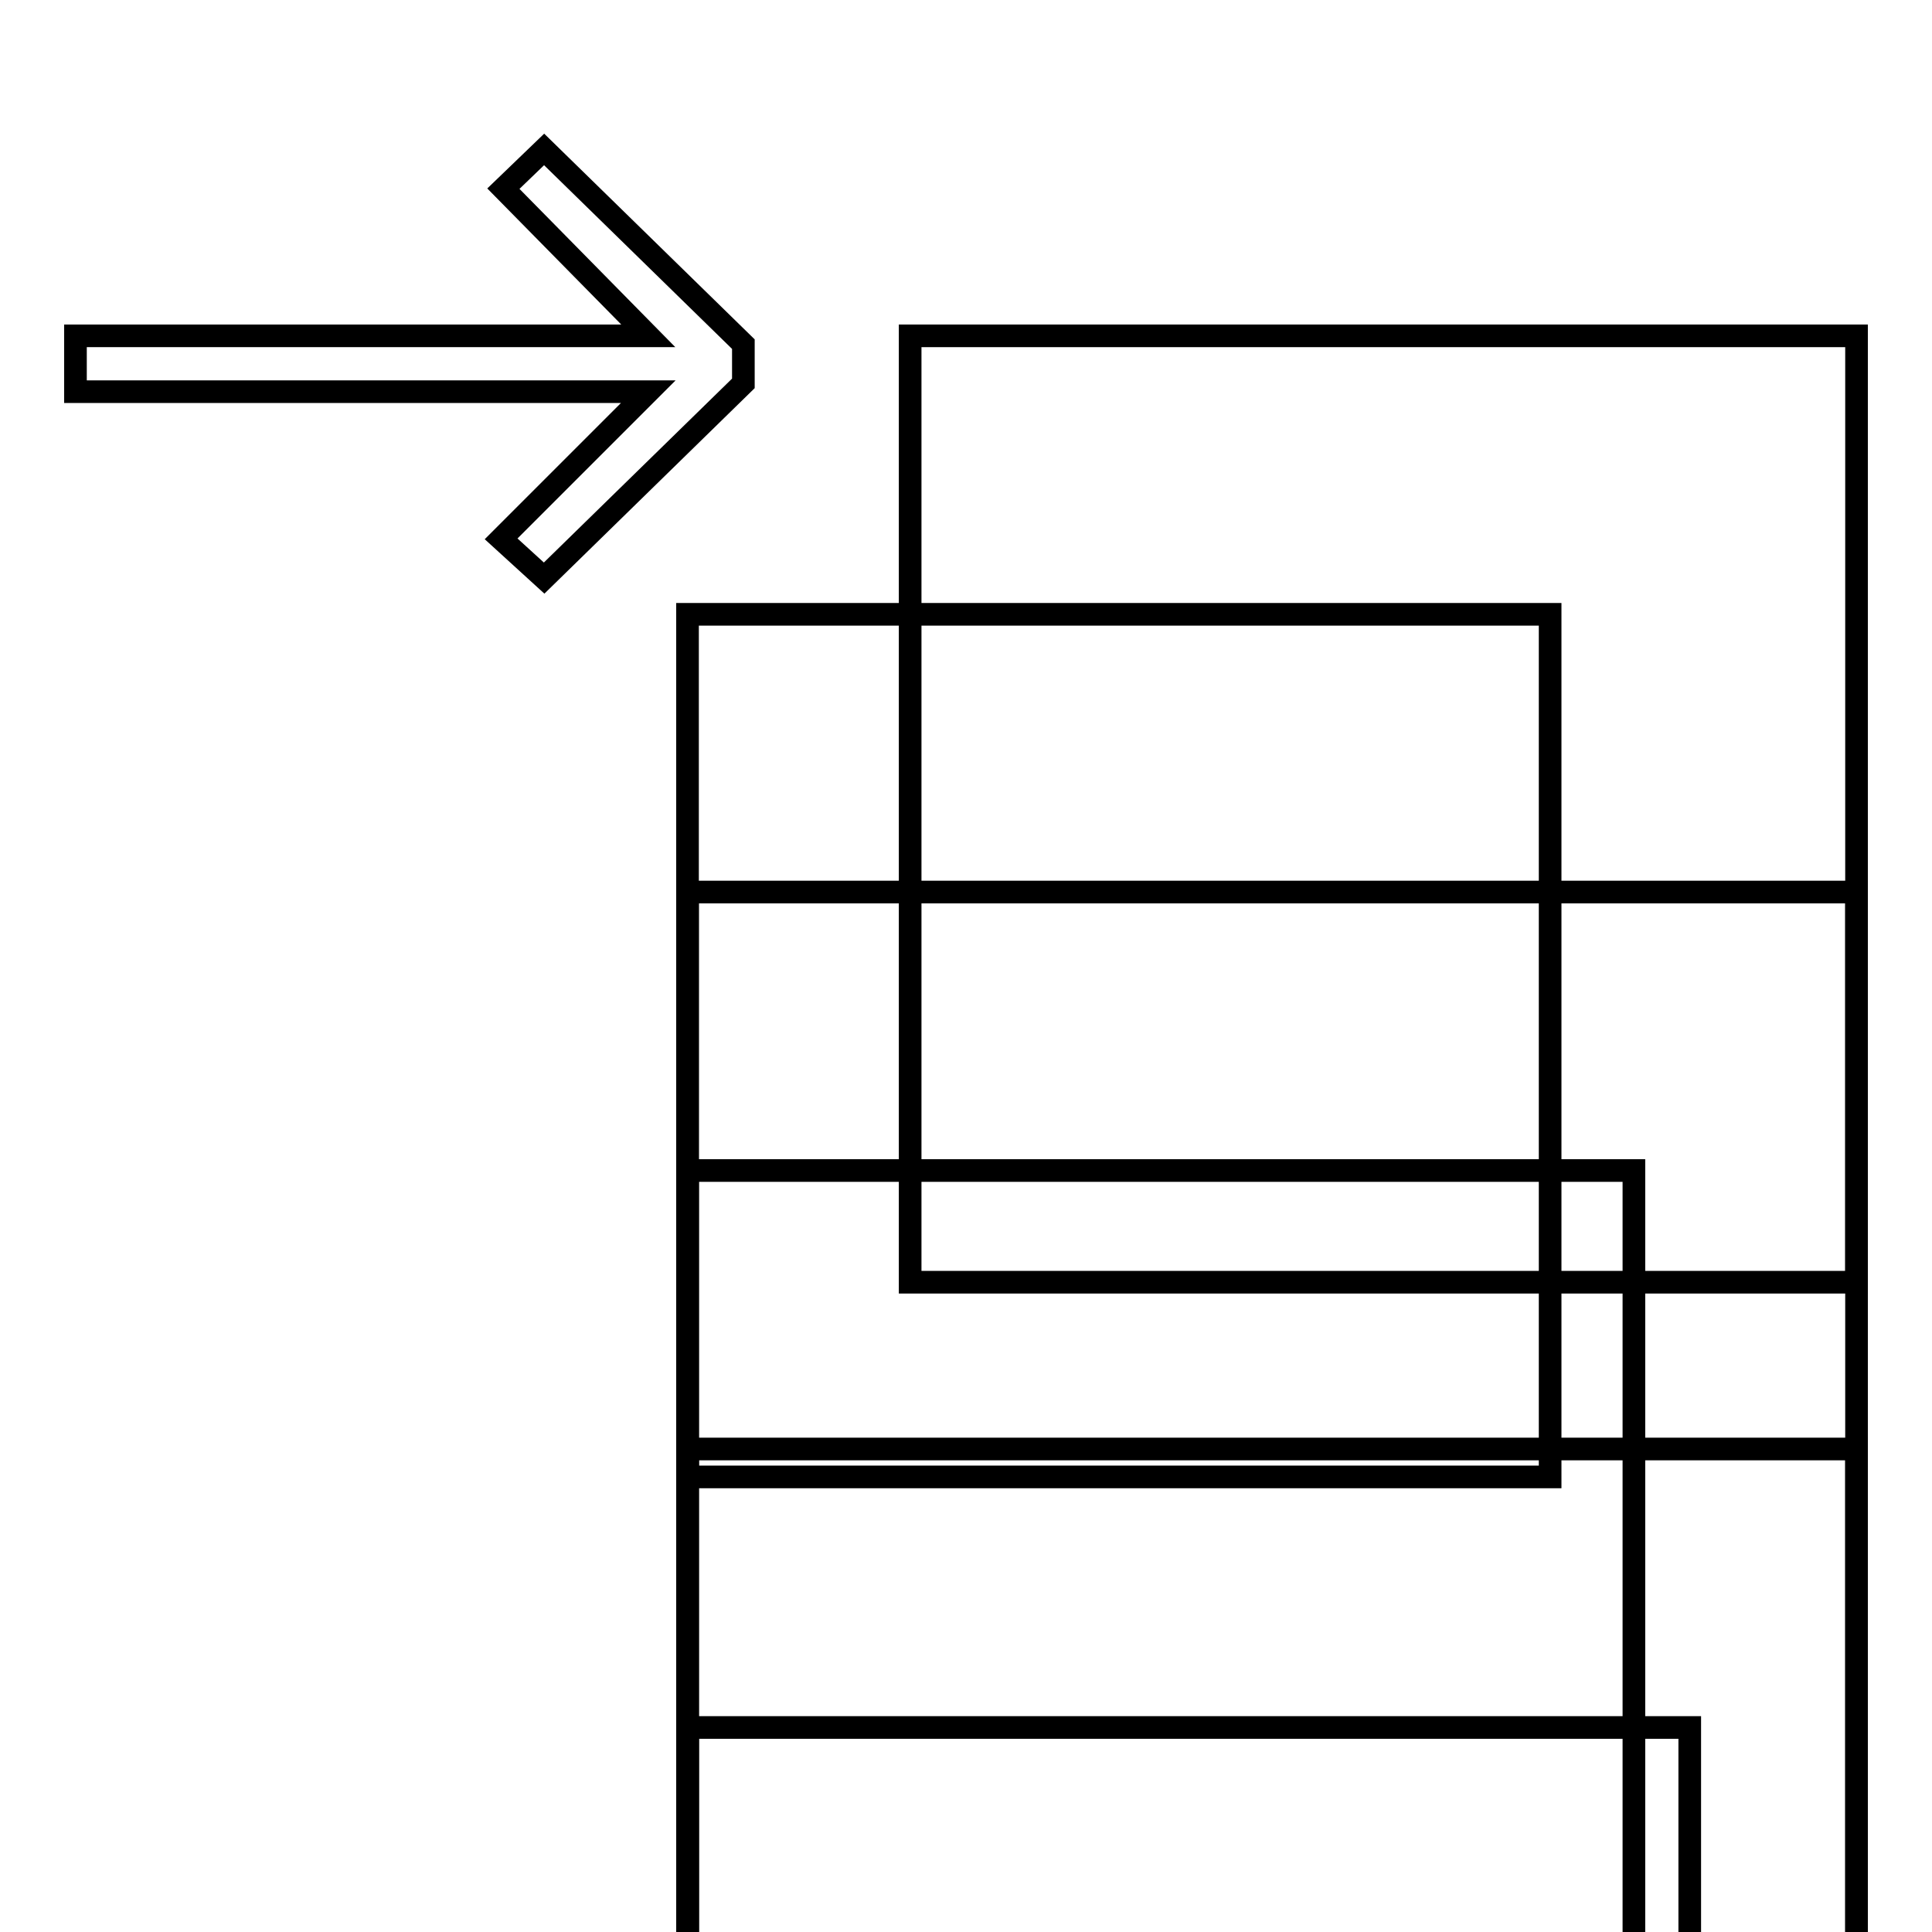
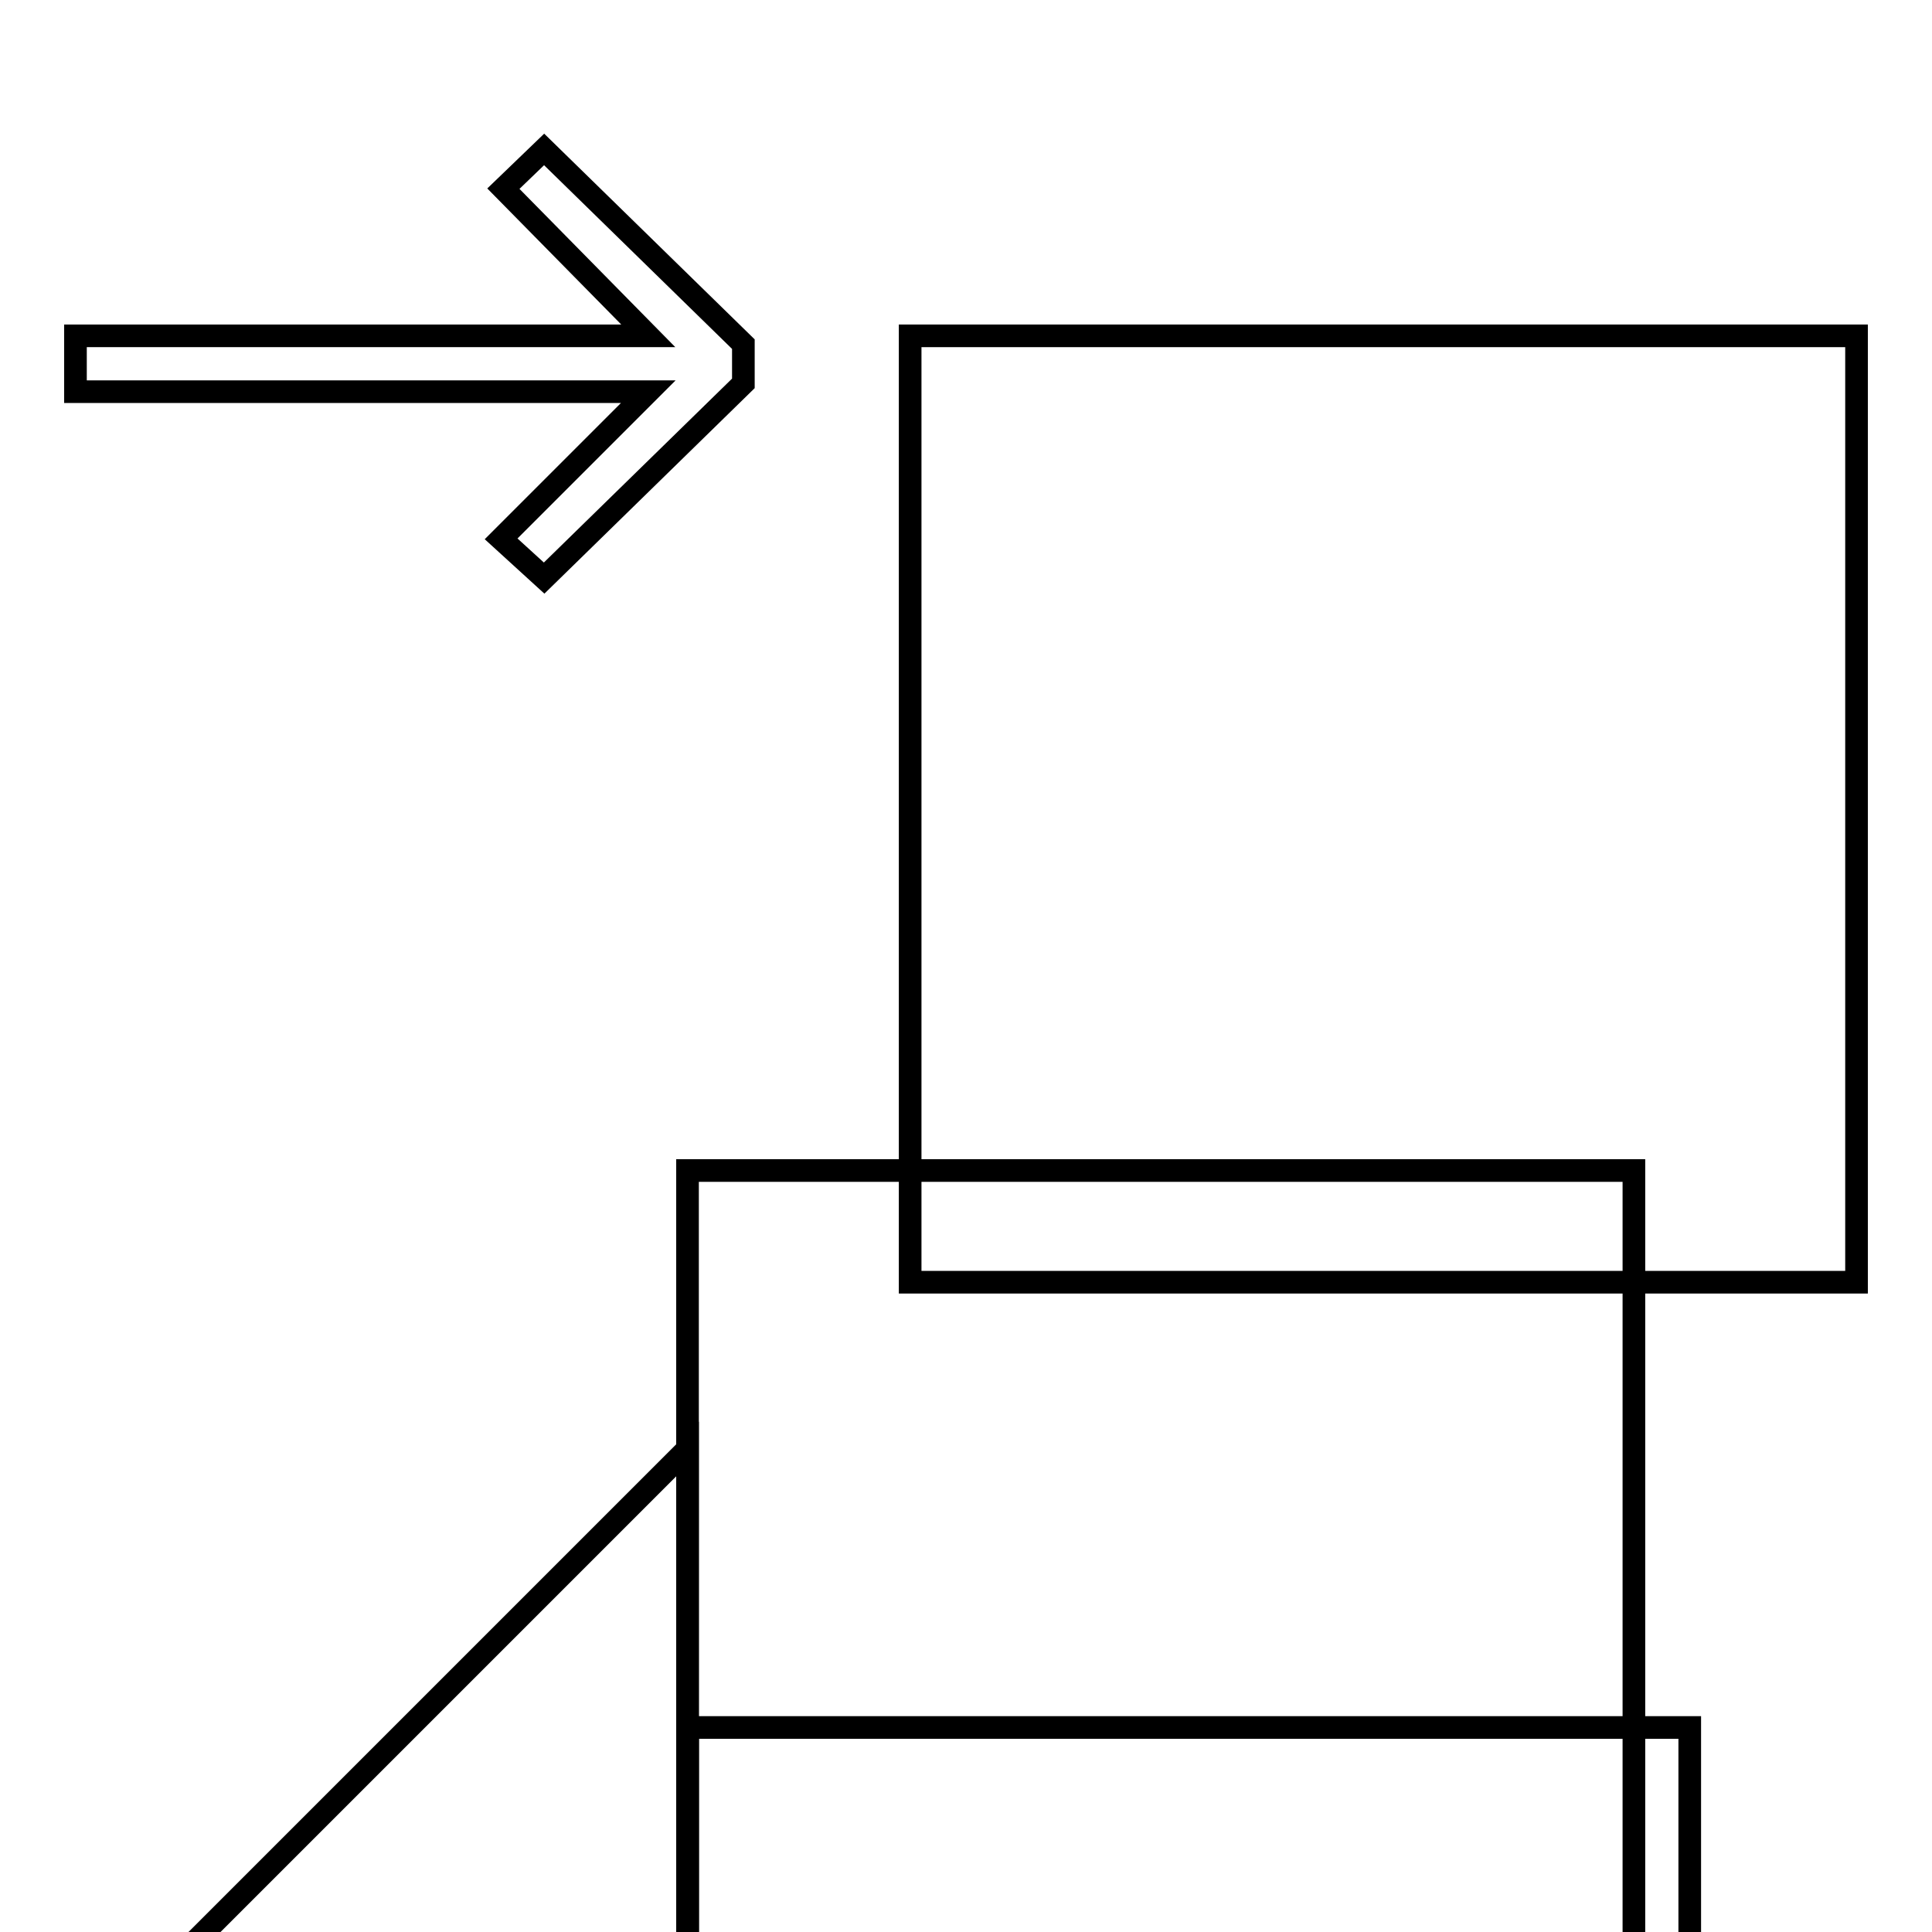
<svg xmlns="http://www.w3.org/2000/svg" version="1.1" x="0px" y="0px" viewBox="0 0 256 256" enable-background="new 0 0 256 256" xml:space="preserve">
  <g>
    <g>
      <path stroke-width="3" fill-opacity="0" stroke="#000000" d="M120.6 44.5h125.4v125.4h-125.4z" />
-       <path stroke-width="3" fill-opacity="0" stroke="#000000" d="M91.1 81.4h114.3v114.3h-114.3z" />
-       <path stroke-width="3" fill-opacity="0" stroke="#000000" d="M91.1 118.2h154.9v154.9h-154.9z" />
      <path stroke-width="3" fill-opacity="0" stroke="#000000" d="M91.1 155.1h125.4v125.4h-125.4z" />
-       <path stroke-width="3" fill-opacity="0" stroke="#000000" d="M91.1 192h154.9v154.9h-154.9z" />
+       <path stroke-width="3" fill-opacity="0" stroke="#000000" d="M91.1 192v154.9h-154.9z" />
      <path stroke-width="3" fill-opacity="0" stroke="#000000" d="M91.1 228.9h132.8v132.8h-132.8z" />
      <path stroke-width="3" fill-opacity="0" stroke="#000000" d="M66.4 71.4L72.1 76.6 98.5 50.8 98.5 45.6 72.1 19.8 66.7 25 85.9 44.5 10 44.5 10 51.9 85.9 51.9 z" />
    </g>
  </g>
</svg>